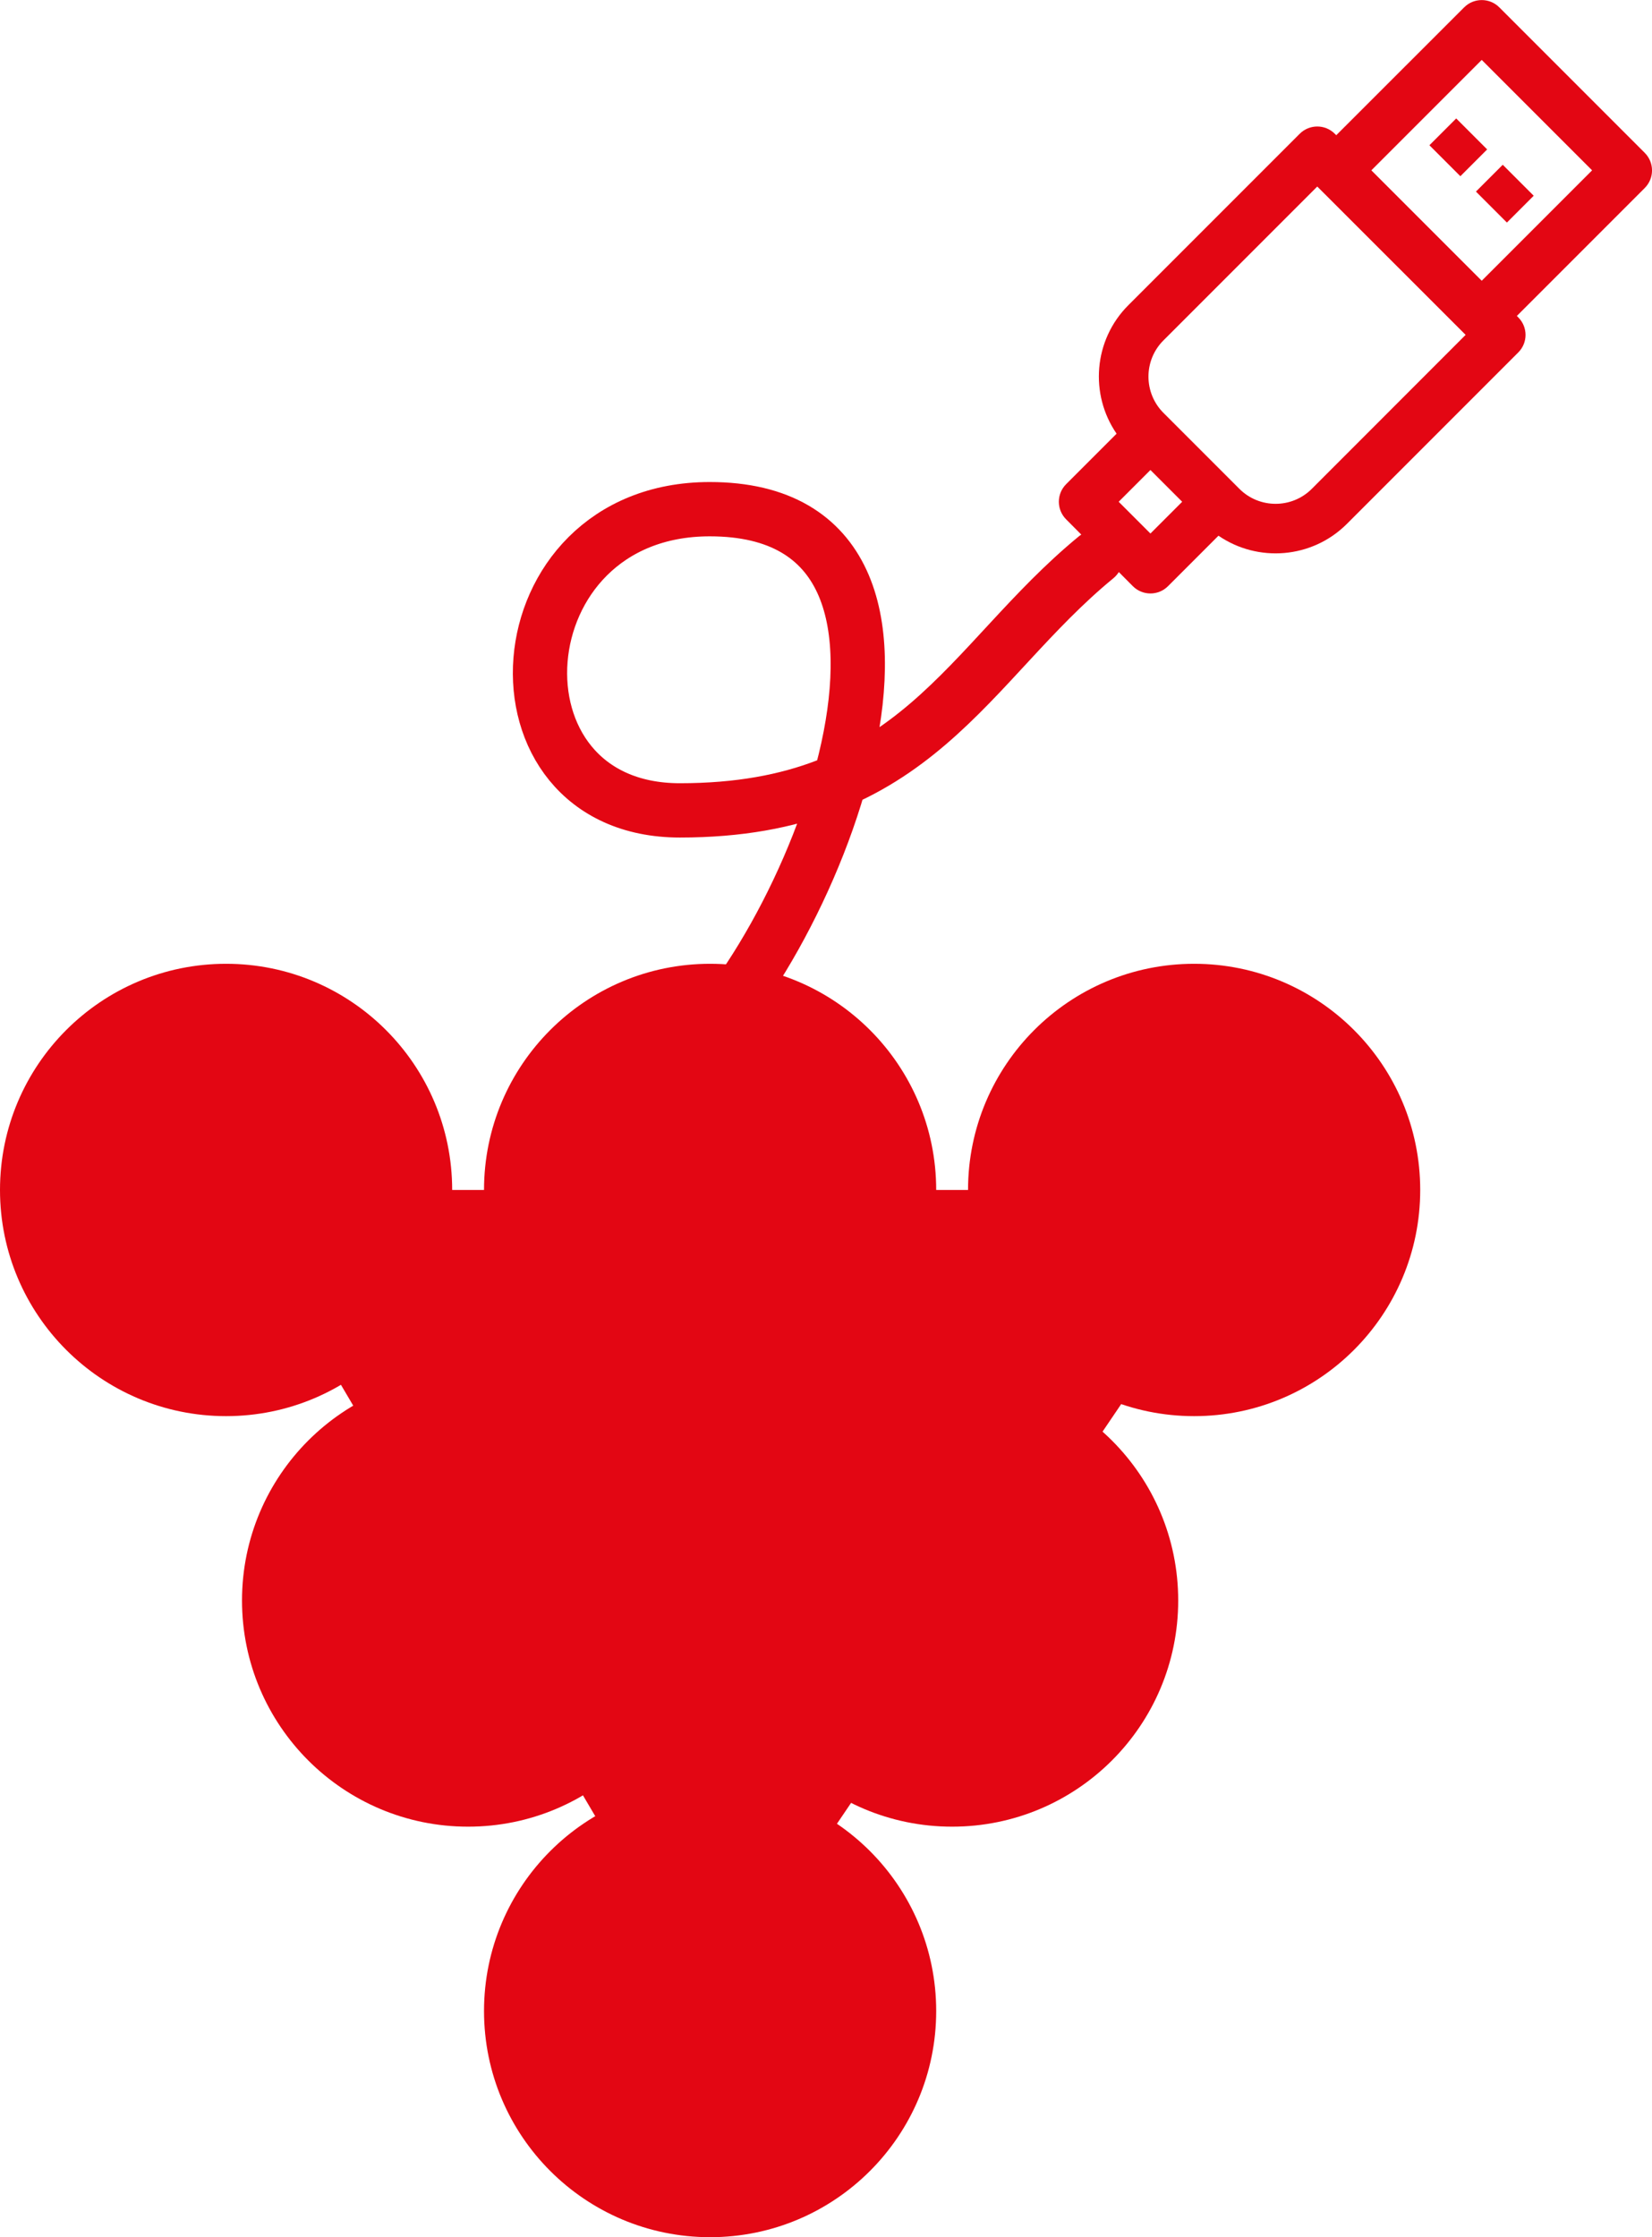
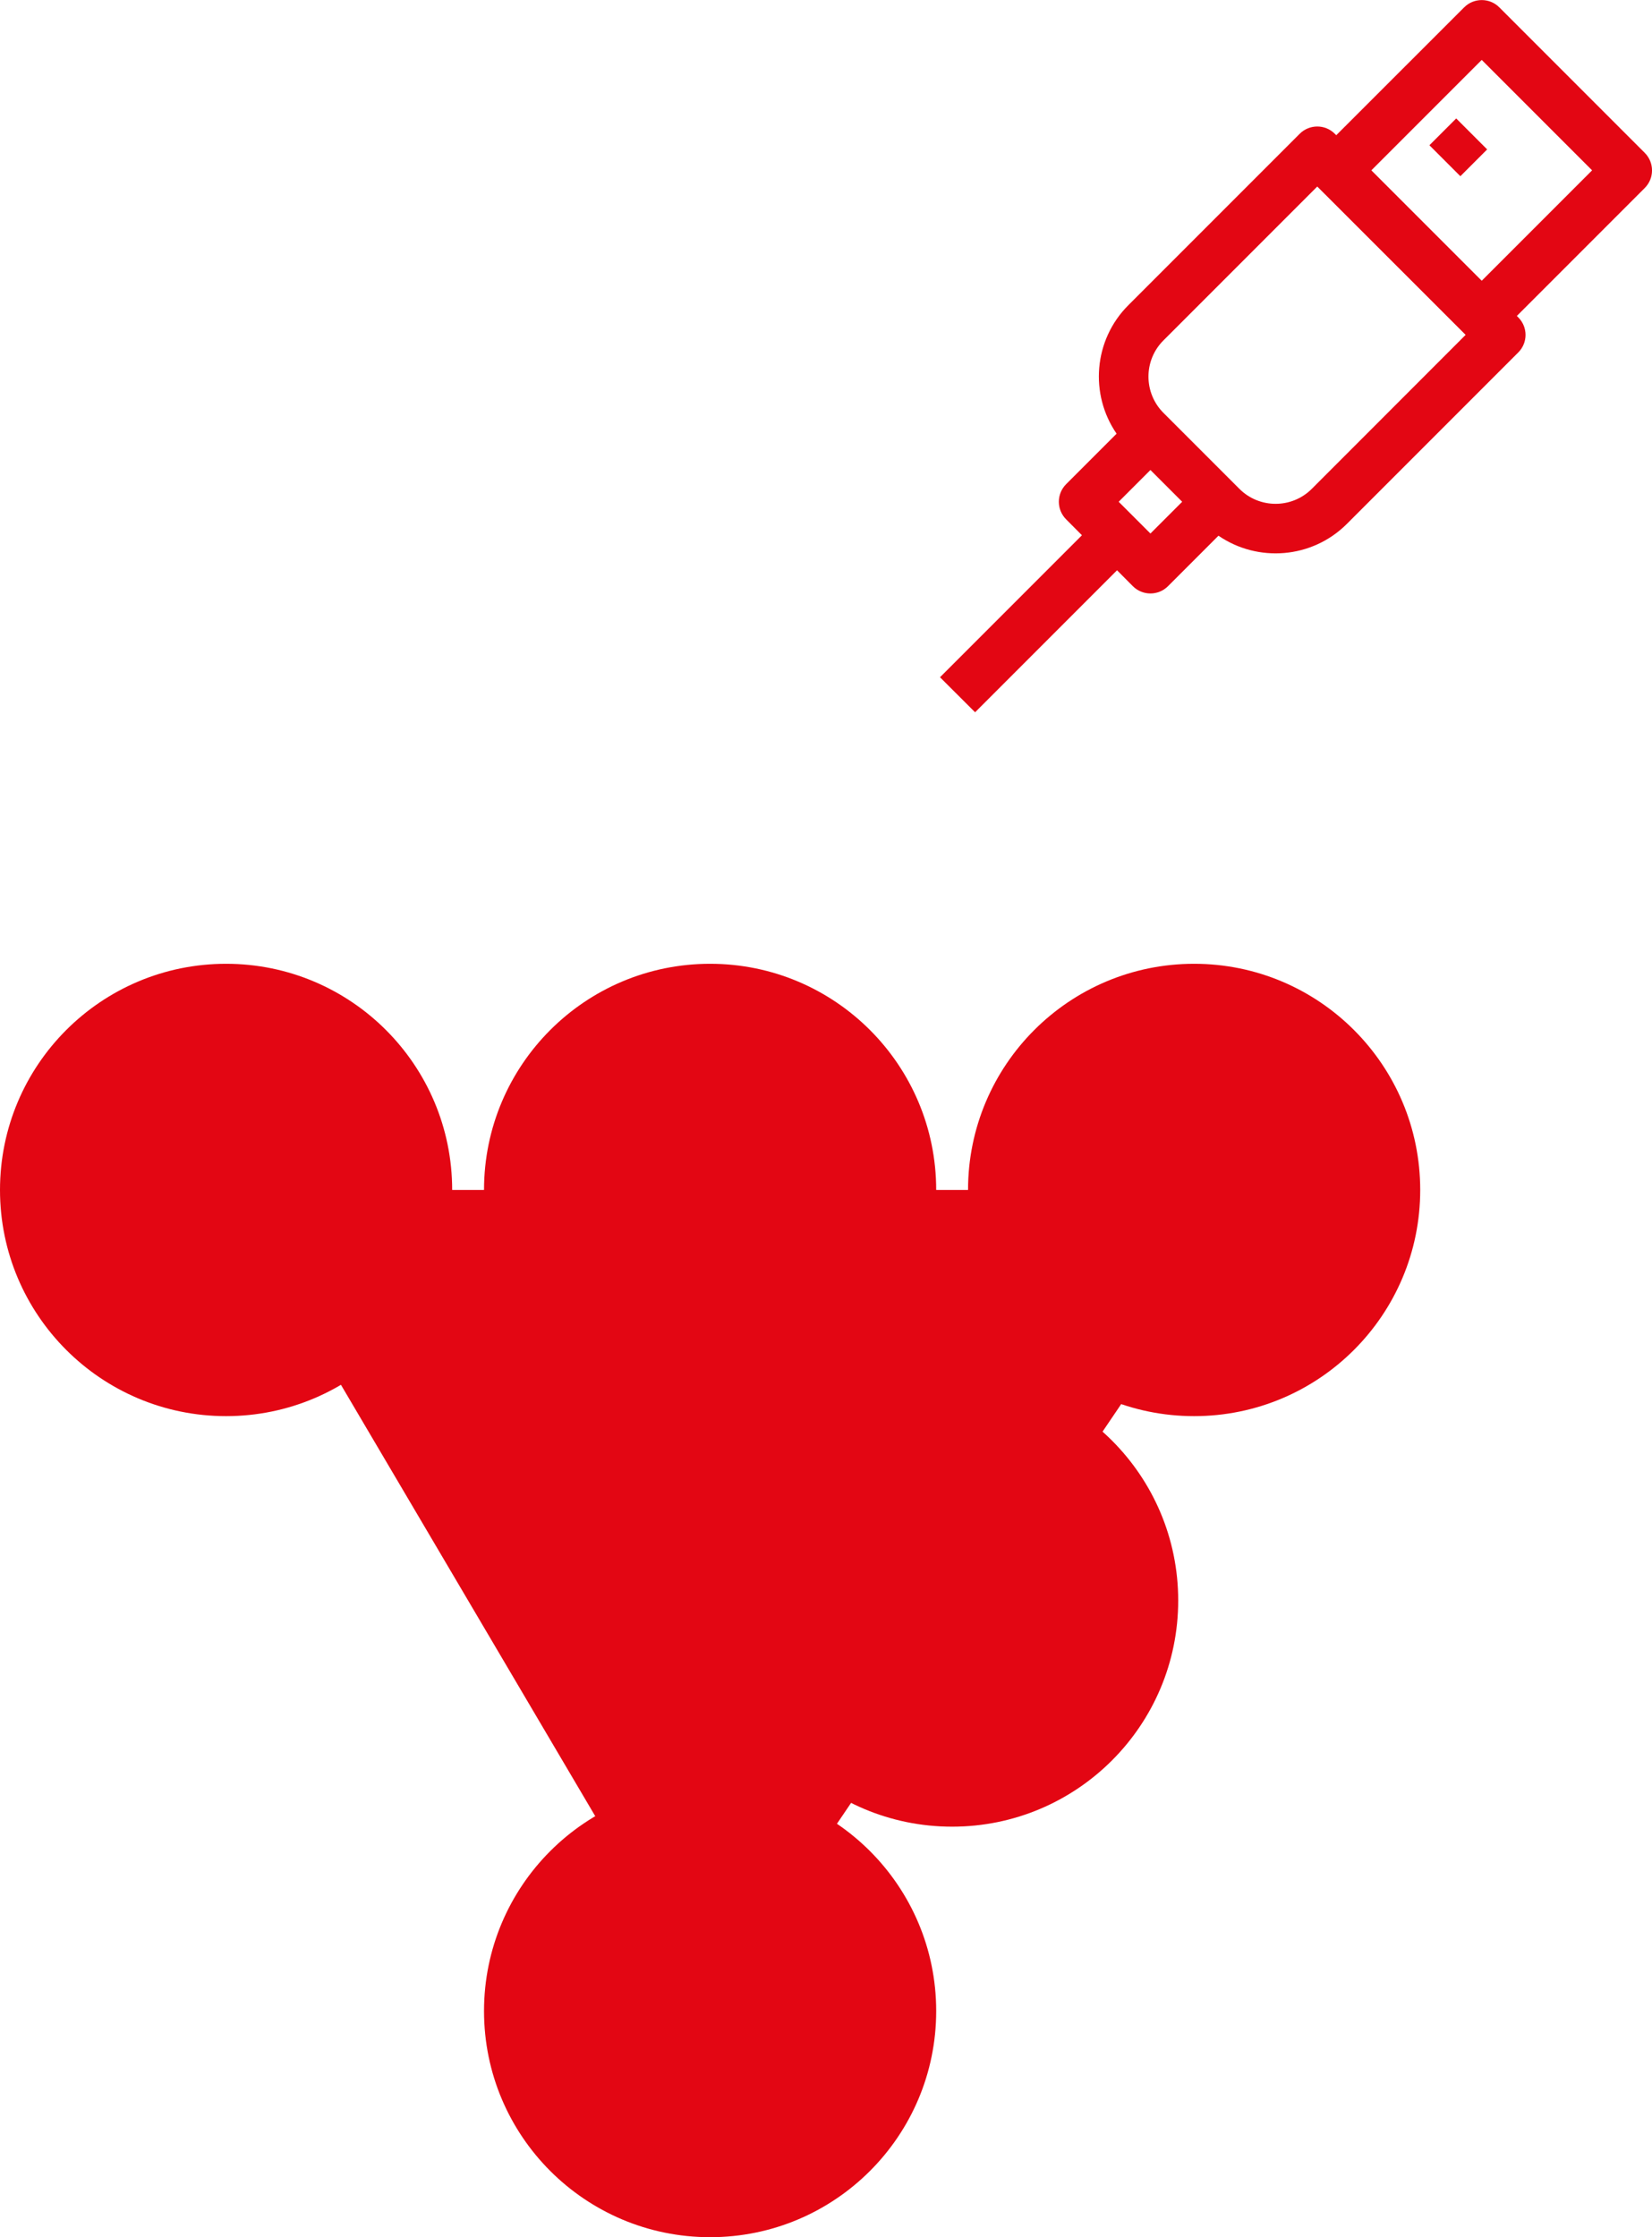
<svg xmlns="http://www.w3.org/2000/svg" version="1.1" x="0px" y="0px" viewBox="0 0 182.6 247.19" style="enable-background:new 0 0 182.6 247.19;" xml:space="preserve">
  <style type="text/css">
	.st0{fill:#E30613;}
	.st1{fill:none;stroke:#E30613;stroke-width:6;stroke-linecap:round;stroke-linejoin:round;stroke-miterlimit:10;}
</style>
  <g id="Livello_2">
</g>
  <g id="Livello_1">
    <g>
      <g>
        <path class="st0" d="M167.82,35.07l-0.16-0.16l14.14-14.14c1.07-1.07,1.07-2.81,0-3.88L165.72,0.81c-1.07-1.07-2.81-1.07-3.88,0     L147.7,14.94l-0.16-0.16c-1.07-1.07-2.8-1.07-3.88,0l-18.94,18.94c-3.86,3.86-4.29,9.86-1.3,14.2l-5.58,5.58     c-1.07,1.07-1.07,2.81,0,3.88l1.75,1.76l-15.69,15.69l3.88,3.87l15.69-15.69l1.75,1.76c1.07,1.07,2.81,1.07,3.88,0l5.58-5.58     c4.34,2.98,10.34,2.55,14.2-1.31l18.94-18.94C168.89,37.87,168.89,36.14,167.82,35.07L167.82,35.07z M163.78,6.62l12.2,12.2     l-12.2,12.2l-12.2-12.2L163.78,6.62z M127.16,58.95l-3.51-3.51l3.51-3.51l3.51,3.51L127.16,58.95z M145,54.01     c-2.21,2.21-5.8,2.21-8.01,0l-8.39-8.39c-2.21-2.21-2.21-5.81,0-8.01l17-17L162,37L145,54.01z M145,54.01" />
        <rect x="159.07" y="13.79" transform="matrix(0.707 -0.707 0.707 0.707 35.784 118.762)" class="st0" width="4.19" height="4.84" />
-         <rect x="164.3" y="19.02" transform="matrix(0.707 -0.707 0.707 0.707 33.533 123.881)" class="st0" width="4.19" height="4.84" />
      </g>
-       <path class="st1" d="M74,118.31c15.55-12.21,35.54-62.05,4.45-62.05c-23.37,0-25.41,33.28-3.3,33.28    c26.17,0,31.76-16.26,45.99-27.95" />
      <g>
        <circle class="st0" cx="24.99" cy="131.48" r="24.99" />
        <circle class="st0" cx="78.49" cy="131.48" r="24.99" />
        <circle class="st0" cx="78.49" cy="222.2" r="24.99" />
        <circle class="st0" cx="131.99" cy="131.48" r="24.99" />
-         <circle class="st0" cx="51.74" cy="176.84" r="24.99" />
        <circle class="st0" cx="105.24" cy="176.84" r="24.99" />
        <polygon class="st0" points="24.99,131.48 78.49,222.2 139.96,131.48    " />
      </g>
    </g>
  </g>
</svg>